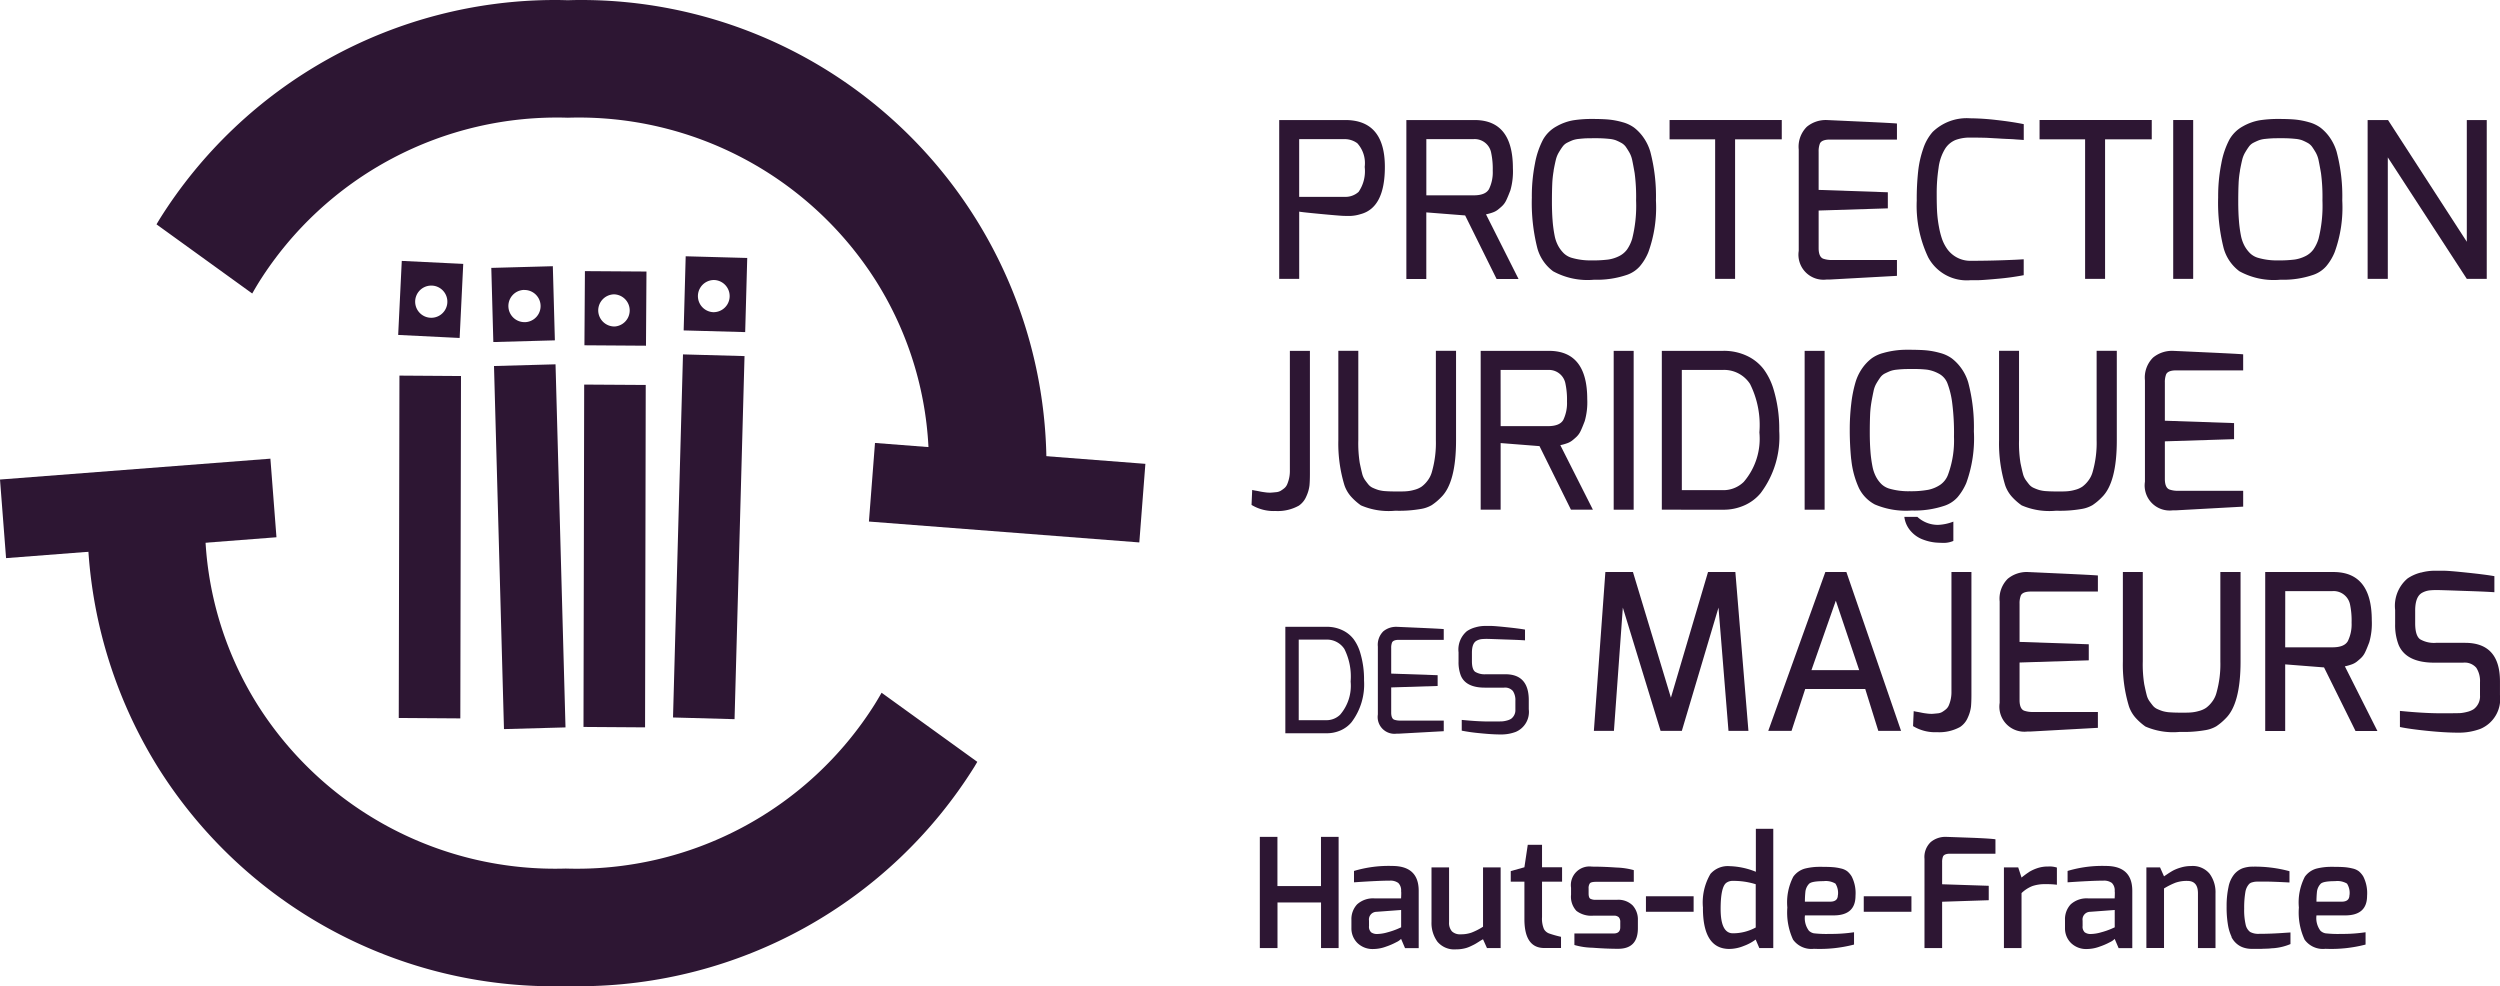
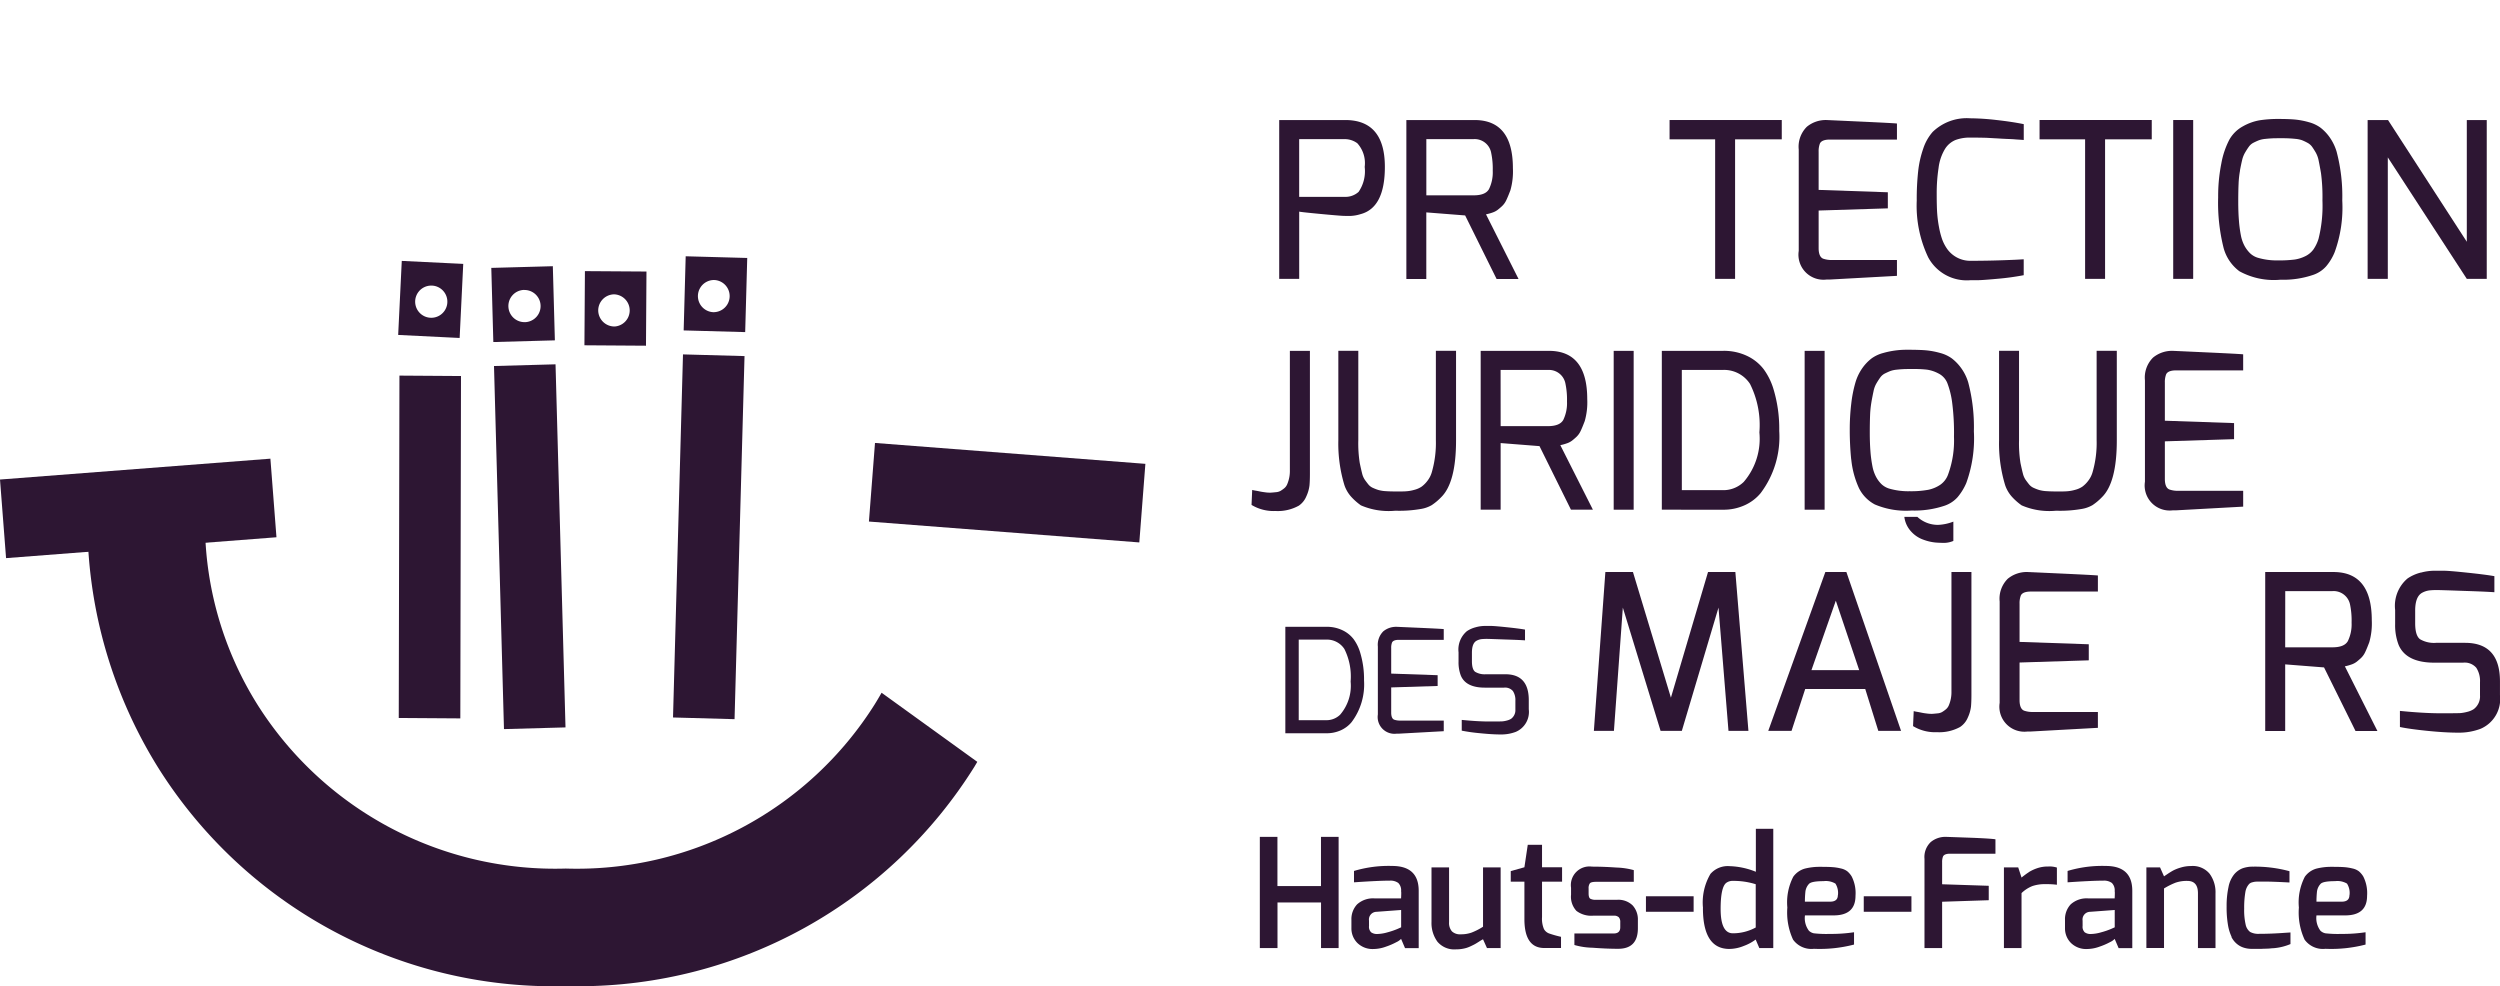
<svg xmlns="http://www.w3.org/2000/svg" width="172.242" height="67.951" viewBox="0 0 172.242 67.951">
  <defs>
    <clipPath id="a">
      <rect width="172.242" height="67.951" fill="#2d1633" />
    </clipPath>
  </defs>
  <g clip-path="url(#a)">
    <path d="M78.5,44.266h1.873a1.347,1.347,0,0,0,.982-.381,3.058,3.058,0,0,0,.721-2.284,4.245,4.245,0,0,0-.43-2.24,1.432,1.432,0,0,0-1.273-.646H78.5Zm-.922.9V37.832H80.4a2.474,2.474,0,0,1,1.123.241,2.09,2.09,0,0,1,.751.6,3.026,3.026,0,0,1,.441.871A6.35,6.35,0,0,1,83,41.53a4.312,4.312,0,0,1-.862,2.875,2.062,2.062,0,0,1-.736.556,2.359,2.359,0,0,1-1,.205Z" transform="translate(10.978 5.353)" fill="#2d1633" />
    <path d="M84.452,37.832,86,37.9q1.524.068,1.7.09v.741h-3.1c-.247,0-.4.06-.461.18a1,1,0,0,0-.059.381v1.764l3.2.11v.742l-3.2.1v1.764c.007.253.076.408.21.46a1.165,1.165,0,0,0,.411.06h3v.732l-3.087.17h-.16a1.156,1.156,0,0,1-1.293-1.323V39.195a1.3,1.3,0,0,1,.376-1.052,1.383,1.383,0,0,1,.907-.31" transform="translate(11.769 5.353)" fill="#2d1633" />
    <path d="M89.225,37.866a2.434,2.434,0,0,1,.576-.086h.476c.16,0,.524.031,1.092.09s.982.114,1.242.161v.741q-.421-.029-1.382-.059c-.716-.027-1.137-.041-1.268-.041a3.424,3.424,0,0,0-.346.016.938.938,0,0,0-.33.105c-.221.113-.331.39-.331.831v.582q0,.57.226.736a1.27,1.27,0,0,0,.736.166h1.342q1.613,0,1.613,1.783v.631a1.492,1.492,0,0,1-.892,1.554,2.812,2.812,0,0,1-1.047.18c-.4,0-.873-.03-1.428-.086a12.147,12.147,0,0,1-1.252-.176v-.741q1.1.11,1.893.11t.912-.01a1.744,1.744,0,0,0,.3-.055.97.97,0,0,0,.3-.124.74.74,0,0,0,.291-.642v-.6a1.128,1.128,0,0,0-.17-.667.709.709,0,0,0-.612-.235H89.846c-.868,0-1.42-.274-1.653-.822a2.529,2.529,0,0,1-.161-.961v-.652a1.656,1.656,0,0,1,.572-1.453,1.93,1.93,0,0,1,.621-.275" transform="translate(12.457 5.346)" fill="#2d1633" />
    <path d="M96.2,45.469l.792-10.944h1.9l2.616,8.656,2.557-8.656h1.883l.9,10.944h-1.374l-.688-8.492-2.526,8.492h-1.465l-2.6-8.492-.613,8.492Z" transform="translate(13.613 4.885)" fill="#2d1633" />
    <path d="M109.7,41.284h3.289L111.379,36.5Zm-2.976,4.186,3.933-10.944h1.45l3.767,10.944h-1.568l-.9-2.886H109.27l-.942,2.886Z" transform="translate(15.103 4.885)" fill="#2d1633" />
    <path d="M118.708,45.2a2.975,2.975,0,0,1-1.592.36,2.923,2.923,0,0,1-1.652-.419l.045-1.032a2.047,2.047,0,0,0,.217.046c.114.019.217.039.307.058a3.759,3.759,0,0,0,.373.06,2.255,2.255,0,0,0,.381.023c.095-.006.211-.015.35-.031a.782.782,0,0,0,.322-.089,2.315,2.315,0,0,0,.255-.18.719.719,0,0,0,.217-.291,2.334,2.334,0,0,0,.179-.957V34.526h1.376V43q0,.479-.03.8a2.508,2.508,0,0,1-.217.748,1.441,1.441,0,0,1-.531.651" transform="translate(16.339 4.885)" fill="#2d1633" />
    <path d="M122.6,34.525q.045,0,2.317.105t2.542.135v1.106h-4.62c-.369,0-.6.089-.688.269a1.479,1.479,0,0,0-.089.567V39.34l4.769.163V40.61l-4.769.15v2.631c.009.379.114.607.314.687a1.746,1.746,0,0,0,.613.09h4.47V45.26l-4.6.253h-.24a1.724,1.724,0,0,1-1.928-1.973V36.559a1.936,1.936,0,0,1,.56-1.571,2.059,2.059,0,0,1,1.353-.463" transform="translate(17.079 4.885)" fill="#2d1633" />
-     <path d="M132.225,45.544h-.21a4.8,4.8,0,0,1-2.332-.373,4.069,4.069,0,0,1-.613-.531,2.312,2.312,0,0,1-.523-.86,9.868,9.868,0,0,1-.419-3.095V34.525H129.5v6.161a8.638,8.638,0,0,0,.1,1.57c.064.309.119.55.164.725a1.284,1.284,0,0,0,.2.449q.135.187.247.322a.863.863,0,0,0,.314.224,3.119,3.119,0,0,0,.352.135,2.425,2.425,0,0,0,.4.074c.258.021.54.03.845.03s.538,0,.7-.015a2.653,2.653,0,0,0,.546-.1,1.612,1.612,0,0,0,.494-.217,1.97,1.97,0,0,0,.4-.4,1.75,1.75,0,0,0,.314-.635,7.249,7.249,0,0,0,.268-2.168V34.525h1.392v6.161q0,2.93-1.032,3.931a3.858,3.858,0,0,1-.643.539,2.193,2.193,0,0,1-.777.268,8.58,8.58,0,0,1-1.57.12" transform="translate(18.131 4.885)" fill="#2d1633" />
    <path d="M138.095,39.713h3.26q.822,0,1.06-.434a2.63,2.63,0,0,0,.255-1.264,5.439,5.439,0,0,0-.1-1.218,1.157,1.157,0,0,0-1.211-.957h-3.26Zm3.32-5.188q2.645,0,2.646,3.32a4.707,4.707,0,0,1-.172,1.517c-.114.3-.211.537-.291.7a1.351,1.351,0,0,1-.291.4c-.115.105-.215.189-.3.255a1.248,1.248,0,0,1-.322.171,3.591,3.591,0,0,1-.478.136l2.242,4.454h-1.509l-2.168-4.38-2.677-.21v4.59h-1.376V34.525Z" transform="translate(19.347 4.885)" fill="#2d1633" />
    <path d="M146.344,34.575a3.655,3.655,0,0,1,.86-.127h.71q.36,0,1.629.134t1.855.24v1.106q-.63-.045-2.064-.09c-1.067-.039-1.7-.059-1.891-.059a4.942,4.942,0,0,0-.516.023,1.419,1.419,0,0,0-.492.156q-.495.255-.494,1.241v.868q0,.853.336,1.1a1.9,1.9,0,0,0,1.1.248h2q2.407,0,2.406,2.661v.942a2.229,2.229,0,0,1-1.33,2.317,4.2,4.2,0,0,1-1.563.269q-.889,0-2.131-.127t-1.869-.263V44.105q1.645.164,2.826.164t1.361-.015a2.976,2.976,0,0,0,.447-.082,1.439,1.439,0,0,0,.449-.187,1.1,1.1,0,0,0,.434-.957v-.9a1.671,1.671,0,0,0-.255-.994,1.052,1.052,0,0,0-.911-.352h-1.974q-1.945,0-2.467-1.225a3.788,3.788,0,0,1-.24-1.436v-.971a2.47,2.47,0,0,1,.853-2.168,2.865,2.865,0,0,1,.927-.411" transform="translate(20.457 4.874)" fill="#2d1633" />
    <path d="M81.707,8.561H78.583v3.976h3.124a1.343,1.343,0,0,0,.971-.344,2.512,2.512,0,0,0,.419-1.719,2.037,2.037,0,0,0-.509-1.63,1.461,1.461,0,0,0-.881-.283m-4.5,9.627V7.245h4.545q2.734,0,2.735,3.229,0,2.825-1.689,3.259a2.64,2.64,0,0,1-.7.12c-.191,0-.364,0-.524-.008s-.687-.049-1.584-.135-1.366-.137-1.405-.156v4.635Z" transform="translate(10.926 1.025)" fill="#2d1633" />
    <path d="M86.258,12.433h3.259q.822,0,1.06-.434a2.629,2.629,0,0,0,.256-1.264,5.359,5.359,0,0,0-.105-1.218,1.157,1.157,0,0,0-1.211-.957H86.258Zm3.318-5.188q2.647,0,2.646,3.32a4.748,4.748,0,0,1-.171,1.517c-.114.3-.212.537-.292.7a1.351,1.351,0,0,1-.291.4c-.114.105-.215.189-.3.255a1.247,1.247,0,0,1-.322.171,3.359,3.359,0,0,1-.477.135l2.242,4.455H91.1l-2.168-4.38-2.676-.21v4.59H84.882V7.245Z" transform="translate(12.012 1.025)" fill="#2d1633" />
-     <path d="M93.96,10.737a6.794,6.794,0,0,0-.1.92q-.022.515-.022,1.226t.045,1.285a8.769,8.769,0,0,0,.135,1.024,2.478,2.478,0,0,0,.261.748,2.2,2.2,0,0,0,.381.5,1.331,1.331,0,0,0,.538.307,4.609,4.609,0,0,0,1.354.179,8.431,8.431,0,0,0,1.165-.059,2.451,2.451,0,0,0,.741-.232,1.521,1.521,0,0,0,.552-.455,2.623,2.623,0,0,0,.358-.748,9.307,9.307,0,0,0,.269-2.632,12.564,12.564,0,0,0-.1-1.89c-.065-.373-.12-.665-.164-.874a1.821,1.821,0,0,0-.2-.546c-.089-.154-.175-.287-.253-.4a.965.965,0,0,0-.33-.275,3.2,3.2,0,0,0-.365-.172,1.862,1.862,0,0,0-.442-.09,8.5,8.5,0,0,0-.9-.045q-.479,0-.68.007t-.486.038a1.862,1.862,0,0,0-.442.09q-.156.06-.366.164a.877.877,0,0,0-.328.269c-.081.108-.168.241-.263.4a1.86,1.86,0,0,0-.217.546c-.049.209-.1.449-.148.717m-1.5,1.839a11.6,11.6,0,0,1,.216-2.324,5.749,5.749,0,0,1,.554-1.645,2.368,2.368,0,0,1,.935-.92,3.575,3.575,0,0,1,1.159-.418,8.224,8.224,0,0,1,1.3-.09q.74,0,1.181.045a5.3,5.3,0,0,1,.912.18,2.441,2.441,0,0,1,.792.373,3.113,3.113,0,0,1,.628.658,3.358,3.358,0,0,1,.486,1,12.071,12.071,0,0,1,.388,3.363,9.036,9.036,0,0,1-.523,3.559,3.583,3.583,0,0,1-.591.978,2.1,2.1,0,0,1-.858.576,6.4,6.4,0,0,1-2.289.344,4.937,4.937,0,0,1-2.824-.583,2.952,2.952,0,0,1-1.092-1.614,12.77,12.77,0,0,1-.373-3.484" transform="translate(13.085 1.015)" fill="#2d1633" />
    <path d="M100.768,8.575V7.244h7.73V8.575h-3.216v9.613h-1.374V8.575Z" transform="translate(14.26 1.025)" fill="#2d1633" />
    <path d="M110.474,7.245q.045,0,2.317.105t2.541.135V8.591h-4.619c-.369,0-.6.089-.688.269a1.479,1.479,0,0,0-.089.567v2.631l4.768.164V13.33l-4.768.15v2.631c.009.379.114.607.314.687a1.746,1.746,0,0,0,.613.09h4.469V17.98l-4.6.253h-.239a1.724,1.724,0,0,1-1.928-1.973V9.279a1.936,1.936,0,0,1,.56-1.571,2.05,2.05,0,0,1,1.353-.463" transform="translate(15.362 1.025)" fill="#2d1633" />
    <path d="M115.686,12.791a17.555,17.555,0,0,1,.1-2.018,7.071,7.071,0,0,1,.344-1.532,3.318,3.318,0,0,1,.651-1.159,3.372,3.372,0,0,1,2.587-.942,16.69,16.69,0,0,1,1.816.119c.711.08,1.338.175,1.875.284V8.635c-.11-.01-.209-.017-.3-.023s-.2-.011-.322-.022-.263-.018-.411-.023-.308-.013-.471-.022-.337-.021-.515-.03l-.539-.031c-.37-.01-.745-.015-1.13-.015a2.832,2.832,0,0,0-1.008.164,1.545,1.545,0,0,0-.74.636,3.286,3.286,0,0,0-.434,1.3,11.54,11.54,0,0,0-.127,1.764q0,.935.037,1.4a8.5,8.5,0,0,0,.12.9,5.69,5.69,0,0,0,.2.793,2.816,2.816,0,0,0,.314.642,1.956,1.956,0,0,0,1.72.89q1.435,0,3.065-.074l.538-.03V17.95a17.768,17.768,0,0,1-1.8.247c-.7.064-1.189.1-1.458.1h-.433a3.013,3.013,0,0,1-2.886-1.571,8.282,8.282,0,0,1-.792-3.931" transform="translate(16.371 1.01)" fill="#2d1633" />
    <path d="M123.1,8.575V7.244h7.73V8.575h-3.216v9.613h-1.376V8.575Z" transform="translate(17.419 1.025)" fill="#2d1633" />
    <rect width="1.376" height="10.944" transform="translate(149.727 8.269)" fill="#2d1633" />
    <path d="M135.384,10.737a6.456,6.456,0,0,0-.1.92c-.016.344-.023.752-.023,1.226s.015.9.046,1.285a8.786,8.786,0,0,0,.134,1.024,2.51,2.51,0,0,0,.261.748,2.2,2.2,0,0,0,.381.5,1.336,1.336,0,0,0,.539.307,4.6,4.6,0,0,0,1.353.179,8.461,8.461,0,0,0,1.167-.059,2.454,2.454,0,0,0,.74-.232,1.521,1.521,0,0,0,.552-.455,2.654,2.654,0,0,0,.36-.748,9.359,9.359,0,0,0,.268-2.632,12.562,12.562,0,0,0-.1-1.89c-.065-.373-.12-.665-.164-.874a1.851,1.851,0,0,0-.2-.546c-.09-.154-.175-.287-.255-.4a.95.95,0,0,0-.329-.275,3.294,3.294,0,0,0-.366-.172,1.863,1.863,0,0,0-.441-.09,8.519,8.519,0,0,0-.9-.045c-.32,0-.546,0-.68.007s-.3.018-.486.038a1.85,1.85,0,0,0-.441.09q-.158.06-.366.164a.872.872,0,0,0-.329.269c-.08.108-.168.241-.261.4a1.829,1.829,0,0,0-.217.546c-.05.209-.1.449-.15.717m-1.5,1.839a11.518,11.518,0,0,1,.217-2.324,5.714,5.714,0,0,1,.554-1.645,2.373,2.373,0,0,1,.934-.92,3.584,3.584,0,0,1,1.159-.418,8.24,8.24,0,0,1,1.3-.09q.74,0,1.18.045a5.3,5.3,0,0,1,.912.18,2.429,2.429,0,0,1,.792.373,3.088,3.088,0,0,1,.629.658,3.384,3.384,0,0,1,.485,1,12.023,12.023,0,0,1,.389,3.363,9.011,9.011,0,0,1-.524,3.559,3.61,3.61,0,0,1-.59.978,2.1,2.1,0,0,1-.861.576,6.384,6.384,0,0,1-2.286.344,4.939,4.939,0,0,1-2.825-.583,2.958,2.958,0,0,1-1.092-1.614,12.77,12.77,0,0,1-.373-3.484" transform="translate(18.947 1.015)" fill="#2d1633" />
    <path d="M142.9,18.188V7.245h1.405l5.428,8.387V7.245h1.374V18.188h-1.374L144.29,9.817v8.372Z" transform="translate(20.222 1.025)" fill="#2d1633" />
    <path d="M78.782,31.85a2.975,2.975,0,0,1-1.592.36,2.935,2.935,0,0,1-1.652-.419l.045-1.032a2.044,2.044,0,0,0,.217.046c.114.019.217.039.307.058s.215.041.373.06a2.255,2.255,0,0,0,.381.023c.095-.006.211-.015.352-.031a.782.782,0,0,0,.321-.089,2.317,2.317,0,0,0,.255-.18A.709.709,0,0,0,78,30.355a2.338,2.338,0,0,0,.179-.957V21.176H79.56v8.477q0,.479-.03.8a2.508,2.508,0,0,1-.217.748,1.448,1.448,0,0,1-.531.651" transform="translate(10.689 2.996)" fill="#2d1633" />
    <path d="M84.873,32.194h-.21a4.8,4.8,0,0,1-2.332-.373,4.069,4.069,0,0,1-.613-.531,2.3,2.3,0,0,1-.523-.86,9.869,9.869,0,0,1-.419-3.095V21.175h1.376v6.161a8.666,8.666,0,0,0,.1,1.57c.065.309.12.55.164.725a1.327,1.327,0,0,0,.2.449q.135.187.247.322a.853.853,0,0,0,.314.224,3.118,3.118,0,0,0,.352.135,2.431,2.431,0,0,0,.4.074c.259.021.541.03.845.03s.539,0,.7-.015a2.64,2.64,0,0,0,.546-.1,1.6,1.6,0,0,0,.493-.217,1.945,1.945,0,0,0,.4-.4,1.769,1.769,0,0,0,.314-.635,7.245,7.245,0,0,0,.269-2.168V21.175h1.39v6.161q0,2.93-1.032,3.931a3.858,3.858,0,0,1-.643.539,2.193,2.193,0,0,1-.777.268,8.58,8.58,0,0,1-1.57.12" transform="translate(11.431 2.996)" fill="#2d1633" />
    <path d="M90.744,26.364H94q.82,0,1.062-.434a2.647,2.647,0,0,0,.253-1.264,5.359,5.359,0,0,0-.105-1.218A1.155,1.155,0,0,0,94,22.492h-3.26Zm3.32-5.188q2.645,0,2.646,3.32a4.707,4.707,0,0,1-.172,1.517c-.114.3-.211.537-.291.7a1.334,1.334,0,0,1-.292.4c-.114.105-.213.189-.3.255a1.248,1.248,0,0,1-.322.171,3.414,3.414,0,0,1-.478.135L97.1,32.12H95.588L93.42,27.74l-2.677-.21v4.59H89.368V21.176Z" transform="translate(12.646 2.996)" fill="#2d1633" />
    <rect width="1.376" height="10.944" transform="translate(111.178 24.173)" fill="#2d1633" />
    <path d="M101.679,30.774h2.8a2.012,2.012,0,0,0,1.465-.568,4.564,4.564,0,0,0,1.078-3.409,6.326,6.326,0,0,0-.644-3.34,2.131,2.131,0,0,0-1.9-.965h-2.8ZM100.3,32.12V21.176h4.216a3.716,3.716,0,0,1,1.676.358,3.119,3.119,0,0,1,1.12.9,4.524,4.524,0,0,1,.658,1.3,9.461,9.461,0,0,1,.42,2.961,6.434,6.434,0,0,1-1.286,4.29,3.06,3.06,0,0,1-1.1.83,3.512,3.512,0,0,1-1.487.307Z" transform="translate(14.194 2.996)" fill="#2d1633" />
    <rect width="1.376" height="10.944" transform="translate(124.334 24.173)" fill="#2d1633" />
    <path d="M116.3,32.623a2.085,2.085,0,0,0,1.419.552,3.261,3.261,0,0,0,1.062-.224v1.33a1.7,1.7,0,0,1-.612.135c-.18,0-.382-.007-.606-.023a3.342,3.342,0,0,1-.838-.194,2.055,2.055,0,0,1-.874-.59,1.8,1.8,0,0,1-.447-.986Zm-3.155-7.954a6.771,6.771,0,0,0-.1.92c-.014.344-.022.752-.022,1.225s.015.9.045,1.285a8.758,8.758,0,0,0,.135,1.025,2.594,2.594,0,0,0,.255.747,2.041,2.041,0,0,0,.373.5,1.342,1.342,0,0,0,.539.307,4.681,4.681,0,0,0,1.4.179,6.52,6.52,0,0,0,1.286-.1,2.331,2.331,0,0,0,.822-.344,1.462,1.462,0,0,0,.546-.725,6.786,6.786,0,0,0,.4-2.58,16.148,16.148,0,0,0-.136-2.437,5.9,5.9,0,0,0-.321-1.263,1.271,1.271,0,0,0-.613-.665,2.429,2.429,0,0,0-.785-.261,7.31,7.31,0,0,0-.881-.045c-.349,0-.59,0-.725.007s-.295.017-.479.038a1.9,1.9,0,0,0-.433.089q-.158.062-.366.164a.883.883,0,0,0-.329.269c-.08.11-.168.242-.261.4a1.732,1.732,0,0,0-.21.546c-.045.21-.092.45-.142.718m-1.4,4.007q-.1-1.015-.1-2.018a15.082,15.082,0,0,1,.105-1.846,8.638,8.638,0,0,1,.284-1.436,3.358,3.358,0,0,1,.485-1.009,3.088,3.088,0,0,1,.629-.658,2.414,2.414,0,0,1,.8-.374,5.891,5.891,0,0,1,1.667-.224c.6,0,1.051.015,1.346.045a5.472,5.472,0,0,1,.919.179,2.431,2.431,0,0,1,.8.374,3.221,3.221,0,0,1,.636.658,3.268,3.268,0,0,1,.493,1,12.037,12.037,0,0,1,.388,3.364,9.014,9.014,0,0,1-.523,3.559,3.87,3.87,0,0,1-.6.978,2.107,2.107,0,0,1-.86.576,6.518,6.518,0,0,1-2.3.344,5.5,5.5,0,0,1-2.542-.419,2.569,2.569,0,0,1-1.091-1.121,6.191,6.191,0,0,1-.531-1.974" transform="translate(15.799 2.987)" fill="#2d1633" />
    <path d="M124.752,32.194h-.209a4.8,4.8,0,0,1-2.333-.373,4.069,4.069,0,0,1-.613-.531,2.312,2.312,0,0,1-.523-.86,9.869,9.869,0,0,1-.419-3.095V21.175h1.376v6.161a8.666,8.666,0,0,0,.1,1.57c.065.309.12.55.166.725a1.3,1.3,0,0,0,.2.449q.135.187.247.322a.853.853,0,0,0,.314.224,3.117,3.117,0,0,0,.352.135,2.431,2.431,0,0,0,.4.074c.26.021.541.03.845.03s.539,0,.7-.015a2.64,2.64,0,0,0,.546-.1,1.6,1.6,0,0,0,.493-.217,1.945,1.945,0,0,0,.4-.4,1.769,1.769,0,0,0,.314-.635,7.245,7.245,0,0,0,.269-2.168V21.175h1.39v6.161q0,2.93-1.032,3.931a3.857,3.857,0,0,1-.643.539,2.193,2.193,0,0,1-.777.268,8.58,8.58,0,0,1-1.57.12" transform="translate(17.074 2.996)" fill="#2d1633" />
    <path d="M131.37,21.176q.045,0,2.317.105t2.541.135v1.106H131.61c-.37,0-.6.089-.688.269a1.478,1.478,0,0,0-.089.567V25.99l4.768.164v1.107l-4.768.15v2.631c.009.379.113.607.314.687a1.744,1.744,0,0,0,.612.09h4.47v1.091l-4.6.253h-.24a1.724,1.724,0,0,1-1.928-1.973V23.21a1.936,1.936,0,0,1,.56-1.571,2.056,2.056,0,0,1,1.353-.463" transform="translate(18.319 2.996)" fill="#2d1633" />
    <rect width="18.685" height="5.431" transform="translate(0 33.038) rotate(-4.411)" fill="#2d1633" />
    <rect width="5.431" height="18.685" transform="matrix(0.077, -0.997, 0.997, 0.077, 59.866, 35.933)" fill="#2d1633" />
-     <path d="M53.211,31.6a23.693,23.693,0,0,0-3.616-12.2A24.241,24.241,0,0,0,28.339,8.11h0A24.249,24.249,0,0,0,7.081,19.4c-.168.27-.33.546-.487.821L0,15.458c.065-.115.134-.227.2-.339A32.167,32.167,0,0,1,27.444,0c.341,0,.552.005.895.015.342-.01.553-.015.893-.015A32.058,32.058,0,0,1,61.31,31.6Z" transform="translate(10.784 0)" fill="#2d1633" stroke="rgba(0,0,0,0)" stroke-miterlimit="10" stroke-width="1" />
    <path d="M32.97,31.585V23.492A24.247,24.247,0,0,0,54.228,12.2c.17-.271.33-.547.488-.821l6.594,4.761c-.066.114-.134.226-.2.338A32.169,32.169,0,0,1,33.864,31.6C33.524,31.6,33.314,31.6,32.97,31.585ZM4.838,16.482A32.216,32.216,0,0,1,0,0H8.1a23.693,23.693,0,0,0,3.616,12.2A24.244,24.244,0,0,0,32.97,23.491v8.095c-.341.01-.553.016-.893.016A32.169,32.169,0,0,1,4.838,16.482Z" transform="translate(6.023 36.349)" fill="#2d1633" stroke="rgba(0,0,0,0)" stroke-miterlimit="10" stroke-width="1" />
    <path d="M.14,5.224h0L0,.116,4.239,0,4.38,5.108.141,5.224ZM2.289,1.635l-.07,0a1.108,1.108,0,0,0-1.04,1.173A1.111,1.111,0,0,0,2.286,3.854l.068,0a1.109,1.109,0,0,0-.065-2.216Z" transform="translate(33.849 18.341)" fill="#2d1633" stroke="rgba(0,0,0,0)" stroke-miterlimit="10" stroke-width="1" />
    <rect width="4.241" height="25.025" transform="translate(34.035 25.217) rotate(-1.573)" fill="#2d1633" />
    <path d="M4.239,5.224h0L0,5.108.14,0,4.38.116,4.239,5.223ZM2.09,1.635a1.109,1.109,0,0,0-.065,2.216l.068,0A1.109,1.109,0,0,0,2.16,1.638Z" transform="translate(47.102 17.657)" fill="#2d1633" stroke="rgba(0,0,0,0)" stroke-miterlimit="10" stroke-width="1" />
    <rect width="25.025" height="4.241" transform="translate(46.369 49.432) rotate(-88.427)" fill="#2d1633" />
    <path d="M4.241,5.138h0L0,5.109.034,0,4.275.028,4.241,5.137ZM2.06,1.6H2.031A1.11,1.11,0,0,0,.951,2.734,1.116,1.116,0,0,0,2.06,3.814h.03A1.109,1.109,0,0,0,2.06,1.6Z" transform="translate(40.265 18.68)" fill="#2d1633" stroke="rgba(0,0,0,0)" stroke-miterlimit="10" stroke-width="1" />
-     <path d="M39.459,46.829,35.217,46.8l.047-23.588,4.241.027Z" transform="translate(4.984 3.284)" fill="#2d1633" />
    <path d="M4.236,5.309h0L0,5.1.248,0,4.483.205l-.248,5.1ZM2.276,1.7a1.109,1.109,0,1,0,.8.337A1.1,1.1,0,0,0,2.276,1.7Z" transform="translate(27.433 17.976)" fill="#2d1633" stroke="rgba(0,0,0,0)" stroke-miterlimit="10" stroke-width="1" />
    <path d="M28.309,46.287l-4.242-.029.047-23.588,4.241.029Z" transform="translate(3.406 3.208)" fill="#2d1633" />
    <path d="M76.038,58.171V50.51h1.213V53.9h3V50.51h1.215v7.661H80.255V55.032h-3v3.139Z" transform="translate(10.76 7.147)" fill="#2d1633" />
    <path d="M82.779,56.4a.535.535,0,0,0,.147.439.687.687,0,0,0,.429.115,2.685,2.685,0,0,0,.7-.115,5.15,5.15,0,0,0,.676-.229l.261-.116V55.3l-1.7.126a.529.529,0,0,0-.514.606Zm-1.035-3.789a8.284,8.284,0,0,1,2.627-.345q1.832,0,1.831,1.716v3.945H85.26l-.272-.637a.984.984,0,0,1-.309.219,4.686,4.686,0,0,1-.736.318,2.57,2.57,0,0,1-.849.162,1.491,1.491,0,0,1-1.119-.418,1.416,1.416,0,0,1-.409-1.025v-.565a1.491,1.491,0,0,1,.388-1.064,1.63,1.63,0,0,1,1.24-.413h1.794c.007-.16.011-.28.011-.36s0-.121-.011-.121a.718.718,0,0,0-.194-.586.917.917,0,0,0-.591-.158q-.774,0-2.459.115Z" transform="translate(11.542 7.395)" fill="#2d1633" />
    <path d="M86.4,56.11V52.353H87.61v3.778a.882.882,0,0,0,.2.632.812.812,0,0,0,.607.2,2.184,2.184,0,0,0,.733-.115,4.287,4.287,0,0,0,.8-.408V52.353h1.213V57.91h-.942l-.272-.606a3.05,3.05,0,0,0-.273.162c-.126.08-.219.137-.282.172s-.153.08-.273.136a2.264,2.264,0,0,1-.314.126,2.541,2.541,0,0,1-.721.1,1.516,1.516,0,0,1-1.277-.527A2.176,2.176,0,0,1,86.4,56.11" transform="translate(12.226 7.408)" fill="#2d1633" />
    <path d="M93.338,50.987v1.548h1.381v.994H93.338v2.438a1.836,1.836,0,0,0,.13.822.668.668,0,0,0,.393.32,7,7,0,0,0,.785.219V58.1H93.495q-1.37,0-1.371-1.989V53.529h-.941V52.8l.941-.263.231-1.548Z" transform="translate(12.903 7.215)" fill="#2d1633" />
    <path d="M96.267,52.307c.538,0,1.1.022,1.685.063a5.1,5.1,0,0,1,1.193.178v.806h-2.6c-.223,0-.364.034-.424.1a.578.578,0,0,0-.089.366v.334q0,.295.12.366a.789.789,0,0,0,.393.073h1.444a1.4,1.4,0,0,1,1.079.388A1.438,1.438,0,0,1,99.427,56v.555q0,1.413-1.36,1.413-.8,0-1.774-.074a4.785,4.785,0,0,1-1.24-.188v-.794h2.71q.45,0,.45-.429v-.356a.479.479,0,0,0-.1-.33.46.46,0,0,0-.35-.11H96.34a1.688,1.688,0,0,1-1.146-.33,1.428,1.428,0,0,1-.372-1.114v-.482a1.282,1.282,0,0,1,1.445-1.454" transform="translate(13.418 7.401)" fill="#2d1633" />
    <rect width="3.285" height="1.068" transform="translate(113.4 61.75)" fill="#2d1633" />
    <path d="M104,55.55q0,1.675.847,1.673a3.276,3.276,0,0,0,1.571-.4V53.843a5.1,5.1,0,0,0-1.571-.231.74.74,0,0,0-.46.137q-.387.3-.387,1.8m-1.215-.063a3.887,3.887,0,0,1,.514-2.355,1.579,1.579,0,0,1,1.308-.534,5.233,5.233,0,0,1,1.82.387V50.024h1.2v8.215h-.963l-.25-.587a3.107,3.107,0,0,1-.812.439,2.7,2.7,0,0,1-1,.21q-1.822,0-1.822-2.815" transform="translate(14.546 7.078)" fill="#2d1633" />
    <path d="M111.361,54.274a1.2,1.2,0,0,0-.172-.8,1.3,1.3,0,0,0-.821-.168q-.827,0-1,.188a.948.948,0,0,0-.25.559,6.58,6.58,0,0,0-.032.666h1.737c.355,0,.533-.151.533-.45M108.285,53a1.485,1.485,0,0,1,.784-.555,4.154,4.154,0,0,1,1.064-.126c.393,0,.683.007.868.022a3.453,3.453,0,0,1,.559.089,1.123,1.123,0,0,1,.451.2,1.433,1.433,0,0,1,.3.356,2.527,2.527,0,0,1,.261,1.329q0,1.349-1.507,1.35H109.09a1.442,1.442,0,0,0,.273,1.057.7.7,0,0,0,.34.177,7.9,7.9,0,0,0,1.114.042,10.631,10.631,0,0,0,1.654-.115v.848a9.358,9.358,0,0,1-2.764.293,1.555,1.555,0,0,1-1.438-.634,4.459,4.459,0,0,1-.393-2.209A3.86,3.86,0,0,1,108.285,53" transform="translate(15.266 7.403)" fill="#2d1633" />
    <rect width="3.285" height="1.068" transform="translate(128.407 61.75)" fill="#2d1633" />
    <path d="M117.621,50.51q.041,0,1.517.053c.985.035,1.619.073,1.905.114v.994h-3.129c-.258,0-.419.063-.482.188a1.054,1.054,0,0,0-.063.4v1.517l3.212.105v.994l-3.212.105v3.192h-1.215V52.028a1.421,1.421,0,0,1,.435-1.163,1.579,1.579,0,0,1,1.031-.355" transform="translate(16.437 7.147)" fill="#2d1633" />
    <path d="M122.668,52.685a2.778,2.778,0,0,1,.554-.261A2.267,2.267,0,0,1,124,52.3a1.652,1.652,0,0,1,.6.073v1.183a5.708,5.708,0,0,0-.794-.041,2.651,2.651,0,0,0-.89.13,2.3,2.3,0,0,0-.753.486v3.789h-1.213V52.361h.984l.229.7c.2-.161.373-.287.514-.377" transform="translate(17.114 7.4)" fill="#2d1633" />
    <path d="M125.848,56.4a.535.535,0,0,0,.147.439.687.687,0,0,0,.429.115,2.685,2.685,0,0,0,.7-.115,5.151,5.151,0,0,0,.676-.229l.261-.116V55.3l-1.7.126a.529.529,0,0,0-.514.606Zm-1.035-3.789a8.284,8.284,0,0,1,2.627-.345q1.832,0,1.831,1.716v3.945h-.942l-.272-.637a.984.984,0,0,1-.309.219,4.686,4.686,0,0,1-.736.318,2.57,2.57,0,0,1-.849.162,1.491,1.491,0,0,1-1.119-.418,1.416,1.416,0,0,1-.409-1.025v-.565a1.491,1.491,0,0,1,.388-1.064,1.63,1.63,0,0,1,1.24-.413h1.794c.007-.16.011-.28.011-.36s0-.121-.011-.121a.718.718,0,0,0-.194-.586.917.917,0,0,0-.591-.158q-.774,0-2.459.115Z" transform="translate(17.637 7.395)" fill="#2d1633" />
    <path d="M133.1,54.144q0-.848-.732-.848a2.366,2.366,0,0,0-.806.12,5.005,5.005,0,0,0-.8.4v4.1h-1.215V52.366h.942l.273.616.224-.151c.13-.088.259-.169.388-.242a2.754,2.754,0,0,1,.539-.213,2.4,2.4,0,0,1,.712-.105,1.511,1.511,0,0,1,1.276.529,2.146,2.146,0,0,1,.408,1.355v3.767H133.1Z" transform="translate(18.332 7.396)" fill="#2d1633" />
    <path d="M134.735,57.147a3.077,3.077,0,0,1-.251-.816,7.184,7.184,0,0,1-.094-1.276,6.15,6.15,0,0,1,.13-1.345,1.979,1.979,0,0,1,.393-.874,1.425,1.425,0,0,1,.571-.413,2.115,2.115,0,0,1,.737-.115,9.125,9.125,0,0,1,2.5.314V53.4c-.781-.042-1.354-.063-1.716-.063s-.578,0-.645.01a1.229,1.229,0,0,0-.224.047.416.416,0,0,0-.194.11,1.06,1.06,0,0,0-.142.2,1.147,1.147,0,0,0-.114.33A6.43,6.43,0,0,0,135.6,55.2a4.452,4.452,0,0,0,.1,1.094.854.854,0,0,0,.309.513,1.18,1.18,0,0,0,.622.13c.559,0,1.165-.024,1.822-.073l.336-.022v.8a3.776,3.776,0,0,1-1.131.282c-.126.007-.22.014-.283.022s-.162.011-.3.015-.229.007-.277.011-.148,0-.3,0h-.424a1.793,1.793,0,0,1-.455-.068,1.376,1.376,0,0,1-.5-.256,1.463,1.463,0,0,1-.4-.5" transform="translate(19.017 7.401)" fill="#2d1633" />
    <path d="M142.238,54.274a1.2,1.2,0,0,0-.172-.8,1.3,1.3,0,0,0-.821-.168q-.829,0-1,.188a.957.957,0,0,0-.251.559c-.021.213-.032.435-.032.666H141.7c.355,0,.533-.151.533-.45M139.162,53a1.485,1.485,0,0,1,.784-.555,4.147,4.147,0,0,1,1.064-.126q.589,0,.868.022a3.473,3.473,0,0,1,.559.089,1.123,1.123,0,0,1,.451.2,1.433,1.433,0,0,1,.3.356,2.527,2.527,0,0,1,.261,1.329q0,1.349-1.508,1.35h-1.978a1.441,1.441,0,0,0,.274,1.057.7.7,0,0,0,.34.177,7.879,7.879,0,0,0,1.113.042,10.636,10.636,0,0,0,1.655-.115v.848a9.367,9.367,0,0,1-2.765.293,1.554,1.554,0,0,1-1.437-.634,4.459,4.459,0,0,1-.393-2.209A3.86,3.86,0,0,1,139.162,53" transform="translate(19.635 7.403)" fill="#2d1633" />
  </g>
</svg>